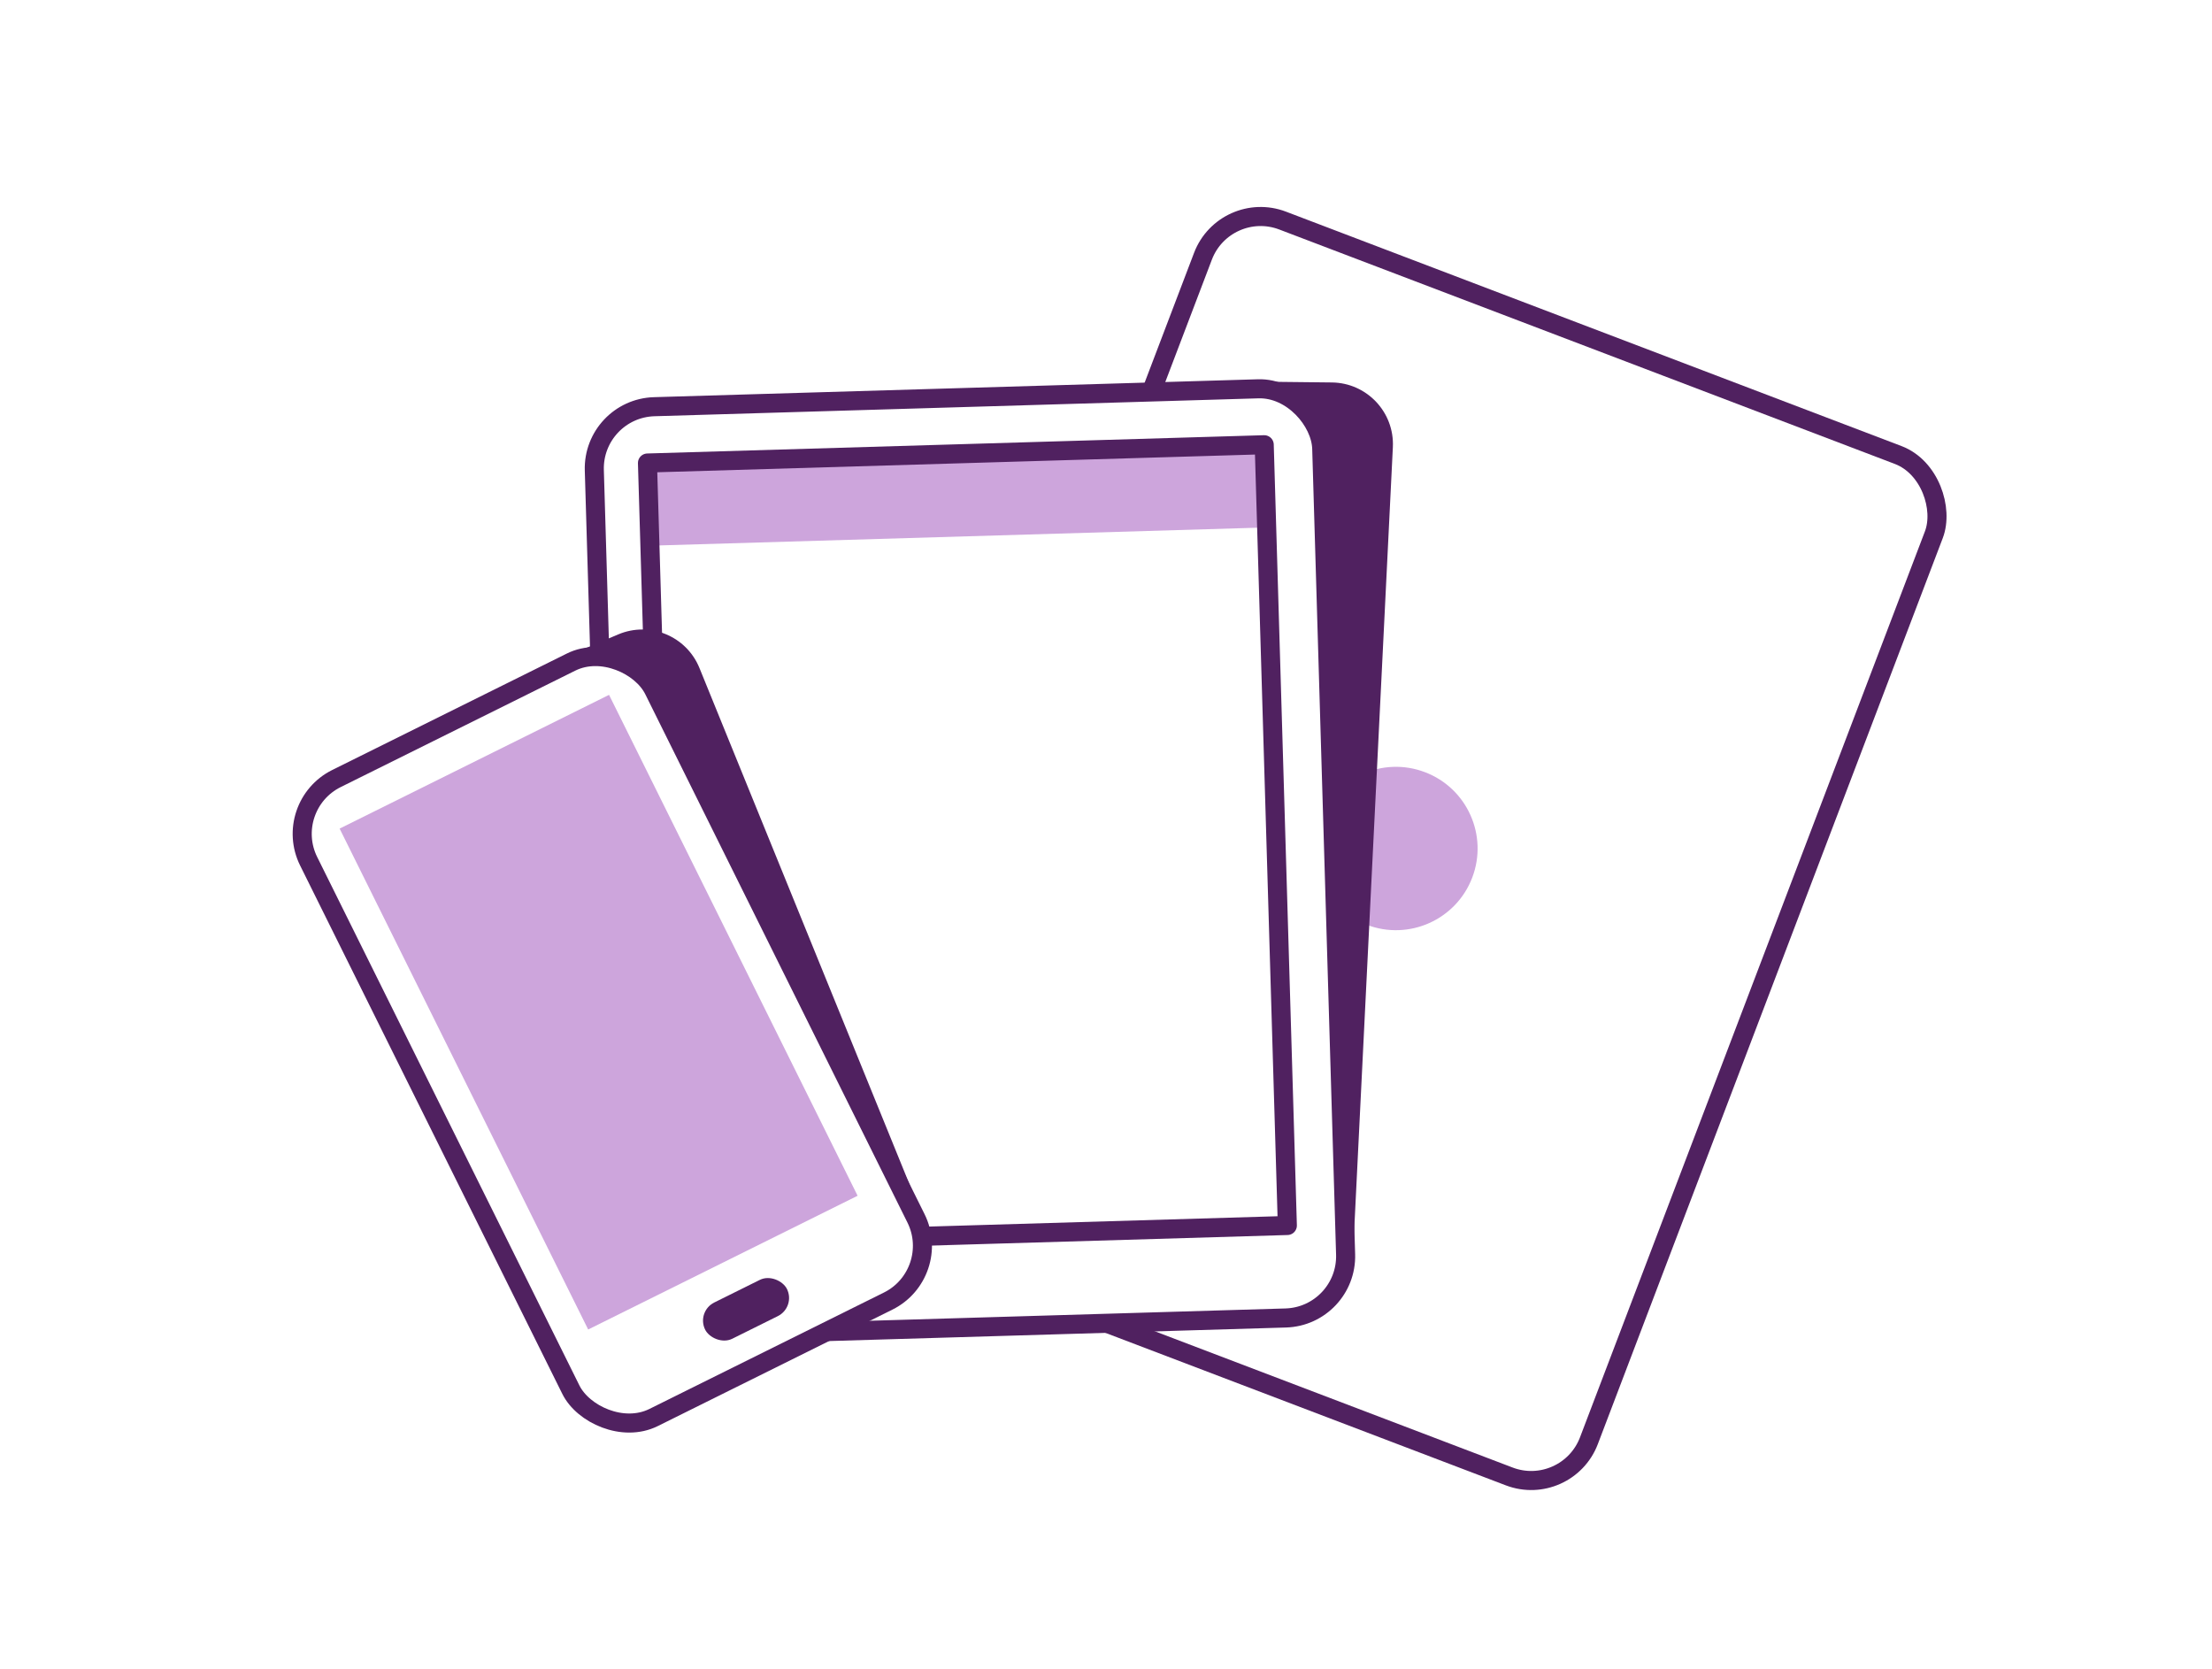
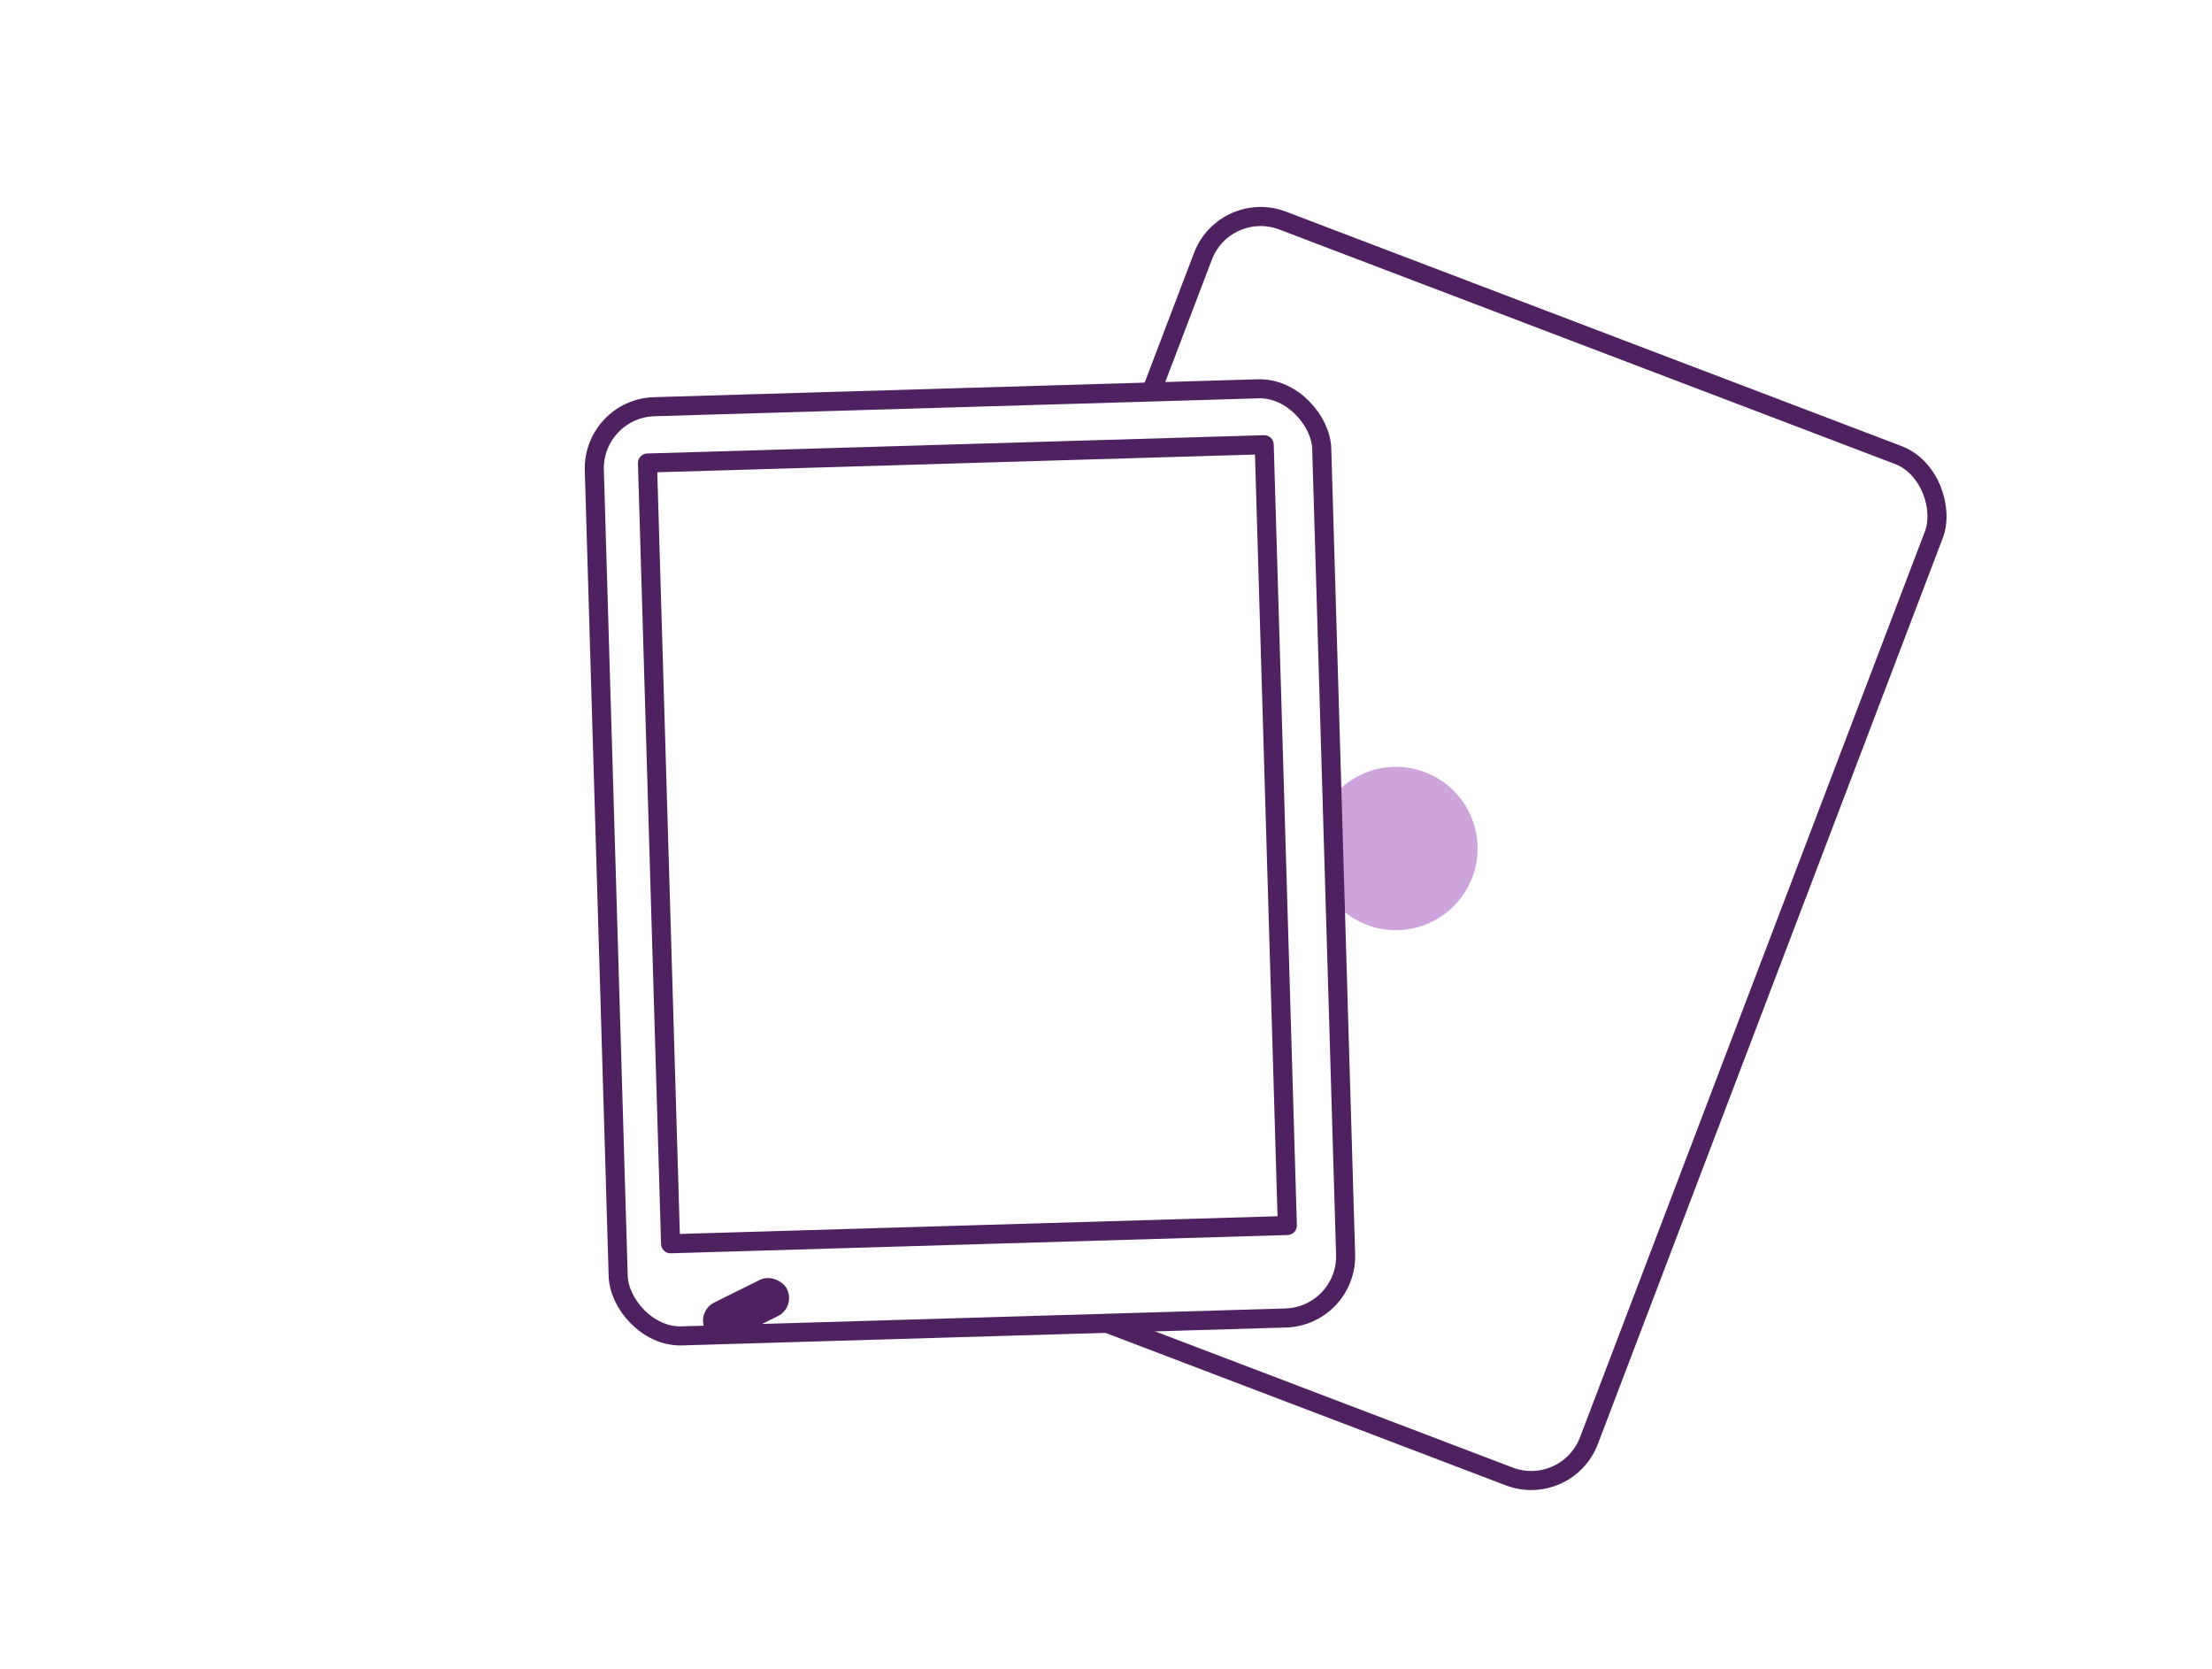
<svg xmlns="http://www.w3.org/2000/svg" width="464" height="350" fill="none">
-   <path fill="#fff" d="M0 0h464v350H0z" />
  <rect x="256.944" y="41.652" width="164.062" height="229.238" rx="12.947" transform="rotate(20.846 256.944 41.652)" fill="#fff" stroke="#502160" stroke-width="4" stroke-miterlimit="10" stroke-linecap="round" stroke-linejoin="round" />
  <circle cx="292.818" cy="177.959" r="17.128" transform="rotate(20.846 292.818 177.959)" fill="#CDA5DC" />
  <rect x="124.284" y="85.682" width="152.654" height="194.963" rx="12.947" transform="rotate(-1.697 124.284 85.682)" fill="#fff" stroke="#502160" stroke-width="4" stroke-miterlimit="10" stroke-linecap="round" stroke-linejoin="round" />
-   <path d="m135.605 97.115 129.372-3.832.514 17.343-129.372 3.832-.514-17.343z" fill="#CDA5DC" />
  <path d="m135.817 97.109 129.372-3.833 4.851 163.748-129.372 3.832-4.851-163.747z" stroke="#502160" stroke-width="4" stroke-miterlimit="10" stroke-linecap="round" stroke-linejoin="round" />
-   <rect x="58.989" y="169.035" width="80.824" height="149.615" rx="12.947" transform="rotate(-26.395 58.989 169.035)" fill="#fff" stroke="#502160" stroke-width="4" stroke-miterlimit="10" stroke-linecap="round" stroke-linejoin="round" />
-   <path fill="#CDA5DC" d="m71.241 173.783 56.517-28.05 52.138 105.055-56.517 28.05z" />
  <rect x="146.026" y="275.061" width="19.162" height="8.487" rx="4.243" transform="rotate(-26.395 146.026 275.061)" fill="#502160" />
-   <path d="m129.678 133.056-7.725 3.271c4.374.538 13.024 4.422 14.289 6.576l58.279 114.67-47.802-117.475c-2.722-6.69-10.391-9.859-17.041-7.042zm149.708-52.842-14.609-.162c4.032 2.433 12.102 2.863 13.106 12.926l5.684 175.02 8.606-174.2c.363-7.335-5.443-13.503-12.787-13.584z" fill="#502160" />
</svg>